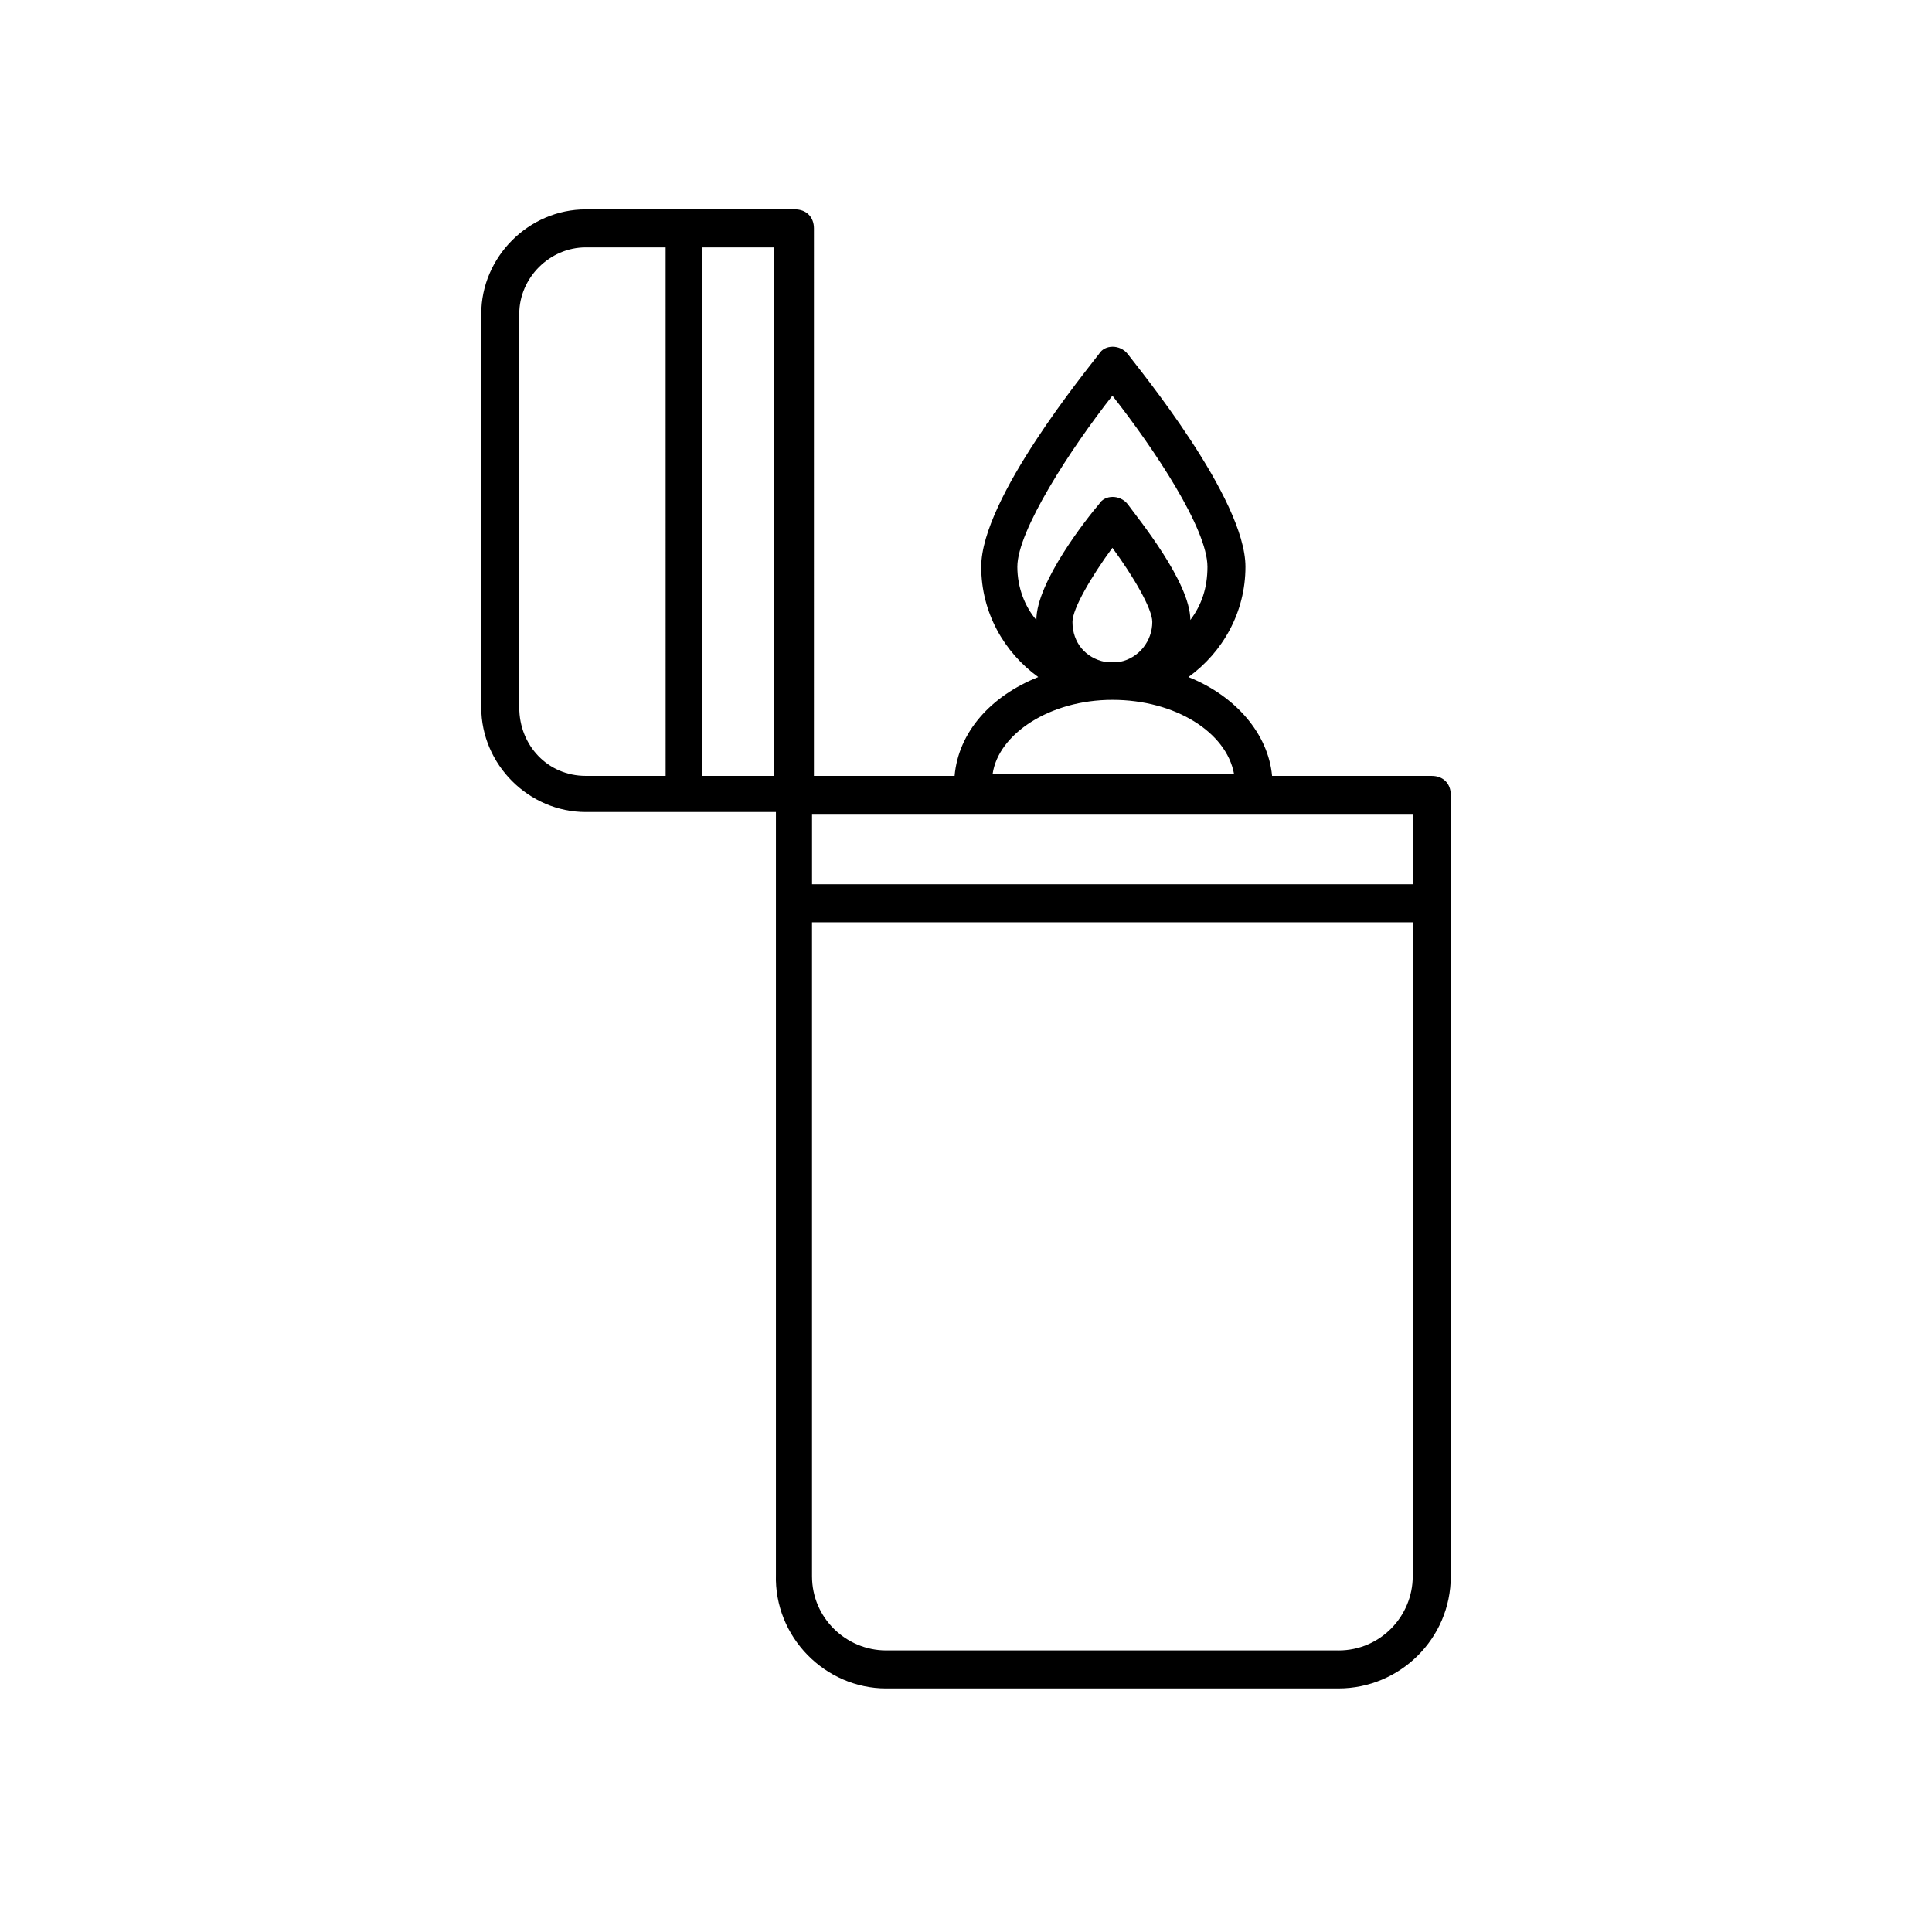
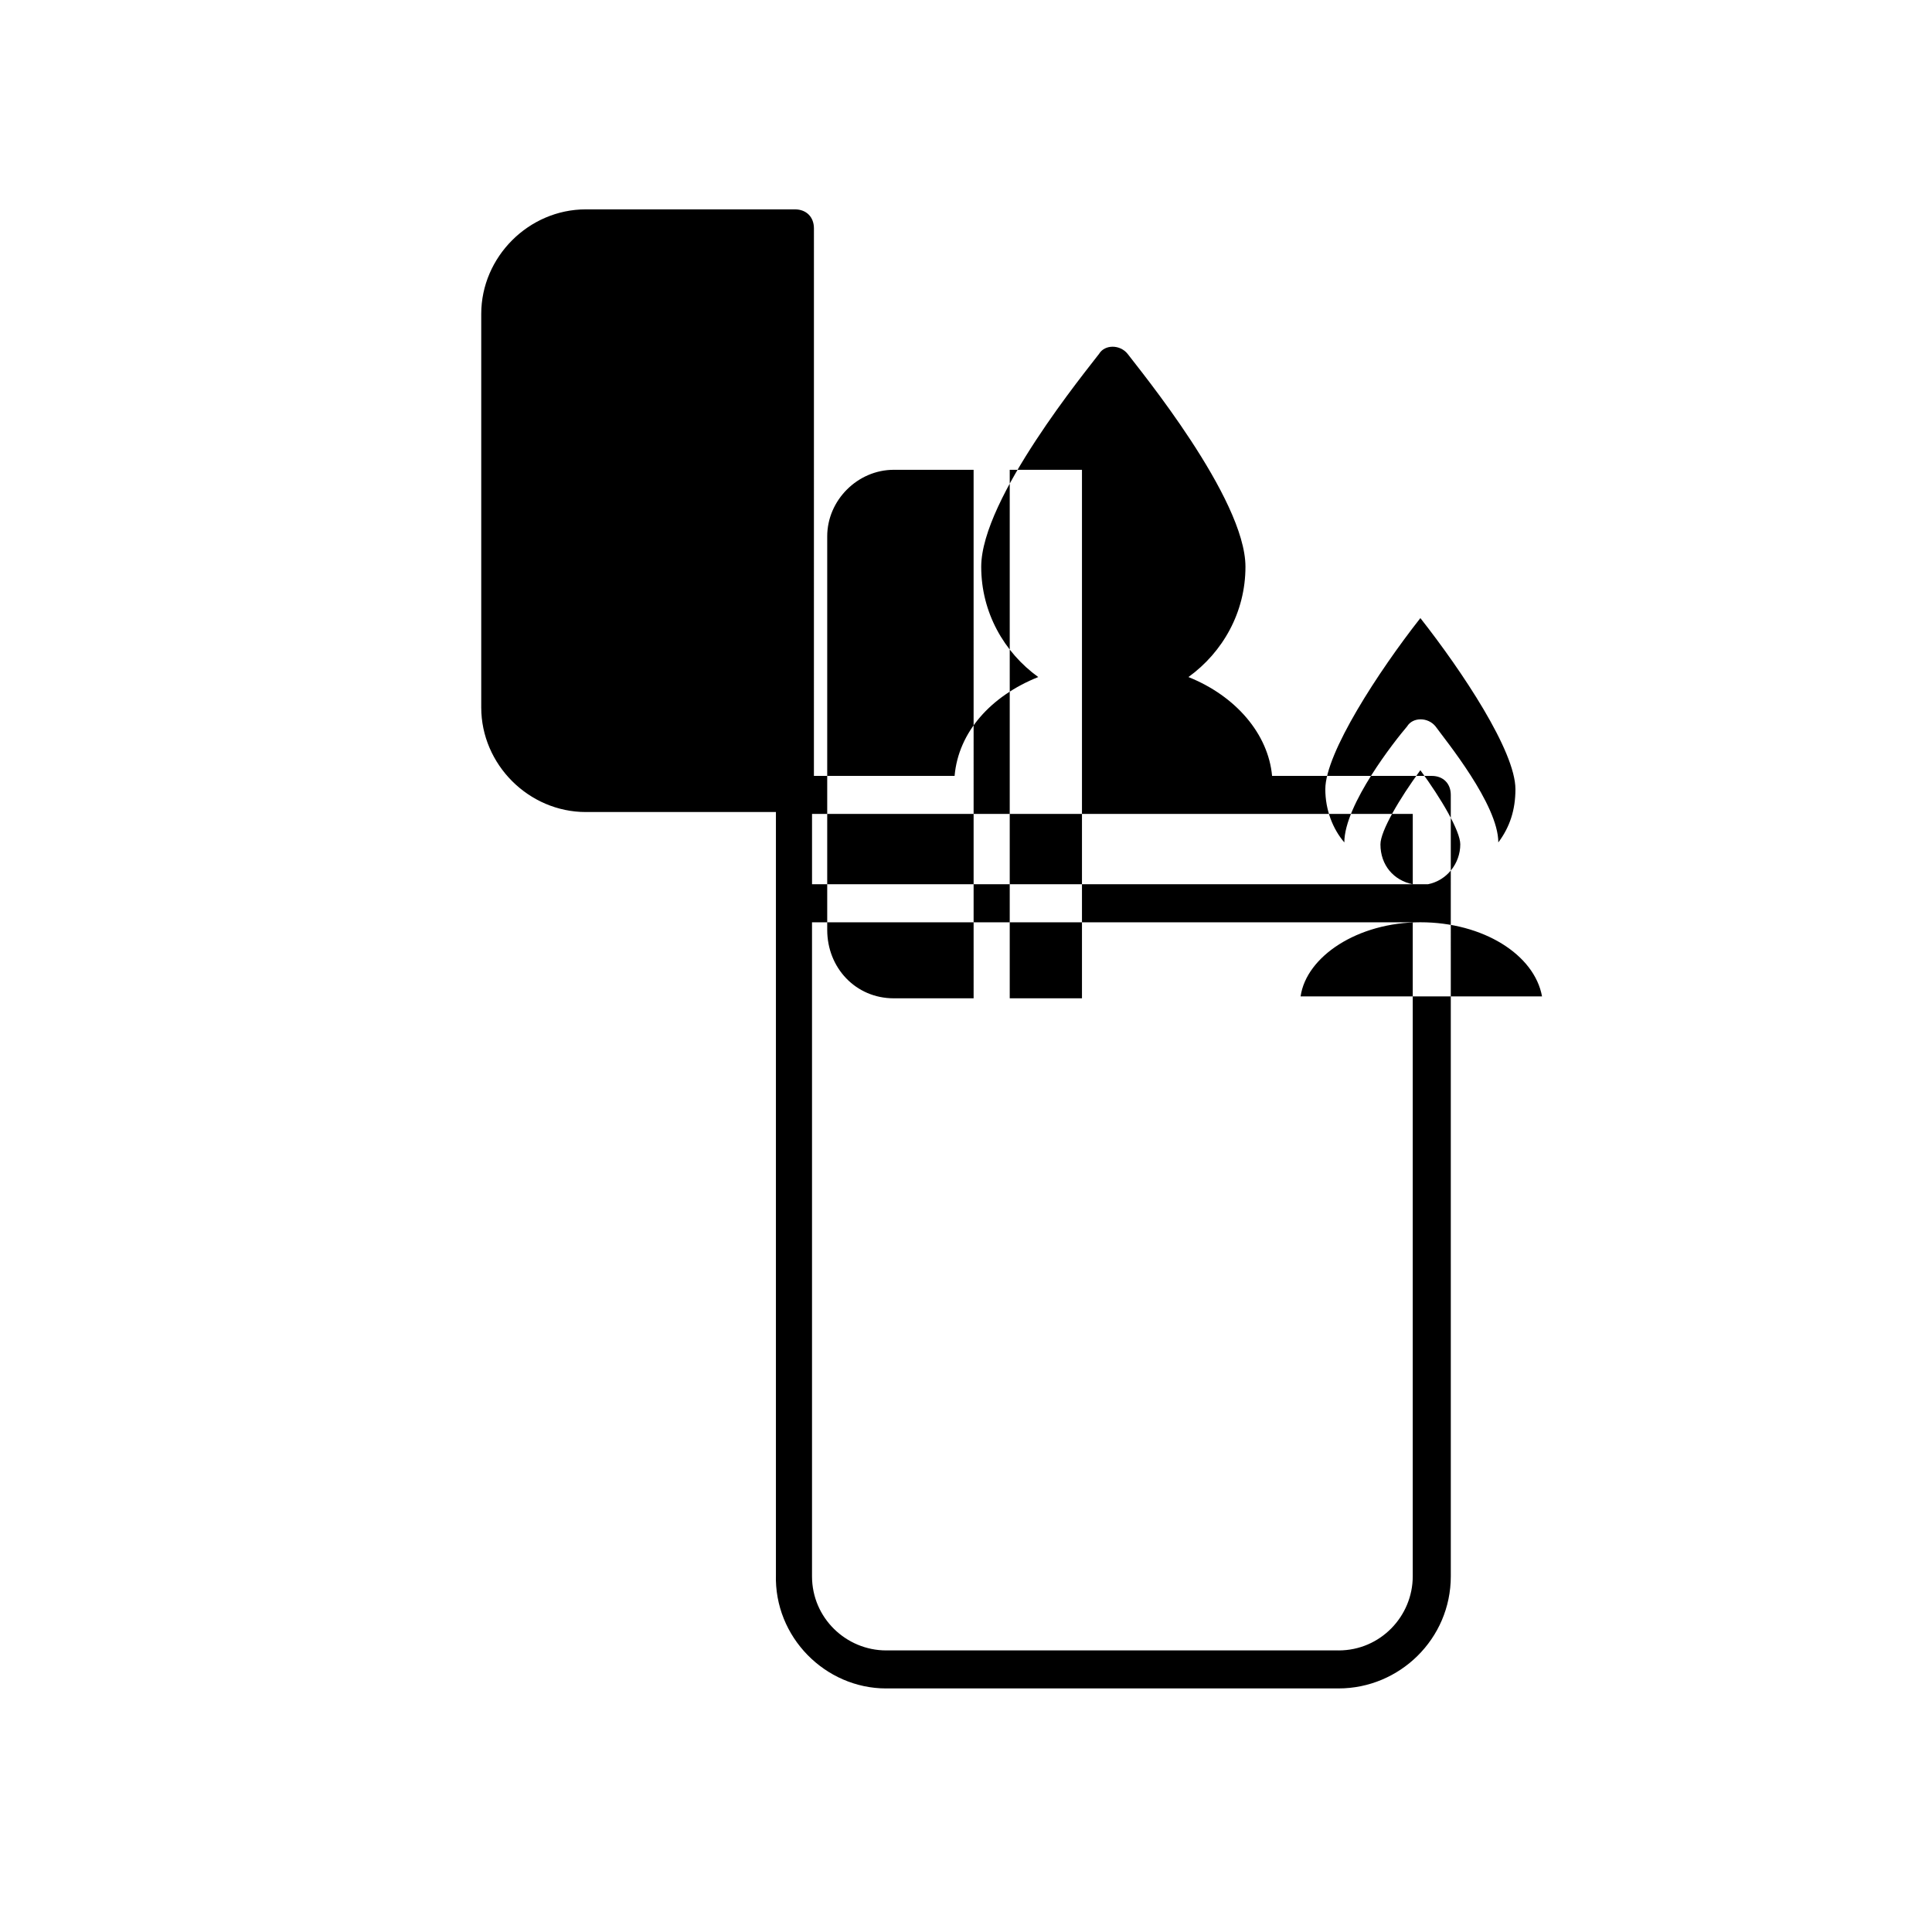
<svg xmlns="http://www.w3.org/2000/svg" fill="#000000" width="800px" height="800px" version="1.1" viewBox="144 144 512 512">
-   <path d="m378.84 591.45h119.91c16.121 0 29.727-13.098 29.727-29.727l-0.004-207.06c0-3.023-2.016-5.039-5.039-5.039h-42.32c-1.008-11.082-9.574-21.16-22.168-26.199 9.07-6.551 15.113-17.129 15.113-29.223 0-18.137-28.215-52.395-31.234-56.426-2.016-2.519-6.047-2.519-7.559 0-3.023 4.031-31.234 38.289-31.234 56.426 0 12.09 6.047 22.672 15.113 29.223-12.594 5.039-21.16 14.609-22.168 26.199h-37.281l0.004-145.1c0-3.023-2.016-5.039-5.039-5.039h-55.418c-15.113 0-27.711 12.594-27.711 27.711v104.29c0 15.113 12.594 27.711 27.711 27.711h50.383v202.03c-0.508 16.625 13.094 30.227 29.219 30.227zm119.91-10.074h-119.91c-10.578 0-19.648-8.566-19.648-19.648v-173.31h159.2v173.31c0 10.582-8.566 19.652-19.648 19.652zm19.648-203.04h-159.2v-18.641h159.2zm-81.617-58.945c-5.039-1.008-8.566-5.039-8.566-10.578 0-3.527 5.039-12.09 10.578-19.648 5.543 7.559 10.578 16.121 10.578 19.648 0 5.039-3.527 9.574-8.566 10.578h-2.016-2.008zm-23.176-25.191c0-9.574 14.105-31.234 25.191-45.344 11.082 14.105 25.191 35.266 25.191 45.344 0 5.543-1.512 10.078-4.535 14.105 0-10.078-14.105-27.207-16.625-30.73-2.016-2.519-6.047-2.519-7.559 0-3.023 3.527-16.625 20.656-16.625 30.73-3.023-3.527-5.039-8.562-5.039-14.105zm25.191 35.266c16.625 0 30.23 8.566 32.242 19.648h-63.984c1.512-10.578 15.117-19.648 31.742-19.648zm-89.68 20.152h-19.145v-140.06h19.145zm-67.512-18.137v-104.29c0-9.574 8.062-17.633 17.633-17.633h21.16l0.004 140.06h-21.16c-10.078 0-17.637-8.062-17.637-18.137z" />
+   <path d="m378.84 591.45h119.91c16.121 0 29.727-13.098 29.727-29.727l-0.004-207.06c0-3.023-2.016-5.039-5.039-5.039h-42.32c-1.008-11.082-9.574-21.16-22.168-26.199 9.07-6.551 15.113-17.129 15.113-29.223 0-18.137-28.215-52.395-31.234-56.426-2.016-2.519-6.047-2.519-7.559 0-3.023 4.031-31.234 38.289-31.234 56.426 0 12.09 6.047 22.672 15.113 29.223-12.594 5.039-21.16 14.609-22.168 26.199h-37.281l0.004-145.1c0-3.023-2.016-5.039-5.039-5.039h-55.418c-15.113 0-27.711 12.594-27.711 27.711v104.29c0 15.113 12.594 27.711 27.711 27.711h50.383v202.03c-0.508 16.625 13.094 30.227 29.219 30.227zm119.91-10.074h-119.91c-10.578 0-19.648-8.566-19.648-19.648v-173.31h159.2v173.31c0 10.582-8.566 19.652-19.648 19.652zm19.648-203.04h-159.2v-18.641h159.2zc-5.039-1.008-8.566-5.039-8.566-10.578 0-3.527 5.039-12.09 10.578-19.648 5.543 7.559 10.578 16.121 10.578 19.648 0 5.039-3.527 9.574-8.566 10.578h-2.016-2.008zm-23.176-25.191c0-9.574 14.105-31.234 25.191-45.344 11.082 14.105 25.191 35.266 25.191 45.344 0 5.543-1.512 10.078-4.535 14.105 0-10.078-14.105-27.207-16.625-30.73-2.016-2.519-6.047-2.519-7.559 0-3.023 3.527-16.625 20.656-16.625 30.73-3.023-3.527-5.039-8.562-5.039-14.105zm25.191 35.266c16.625 0 30.23 8.566 32.242 19.648h-63.984c1.512-10.578 15.117-19.648 31.742-19.648zm-89.68 20.152h-19.145v-140.06h19.145zm-67.512-18.137v-104.29c0-9.574 8.062-17.633 17.633-17.633h21.16l0.004 140.06h-21.16c-10.078 0-17.637-8.062-17.637-18.137z" />
</svg>